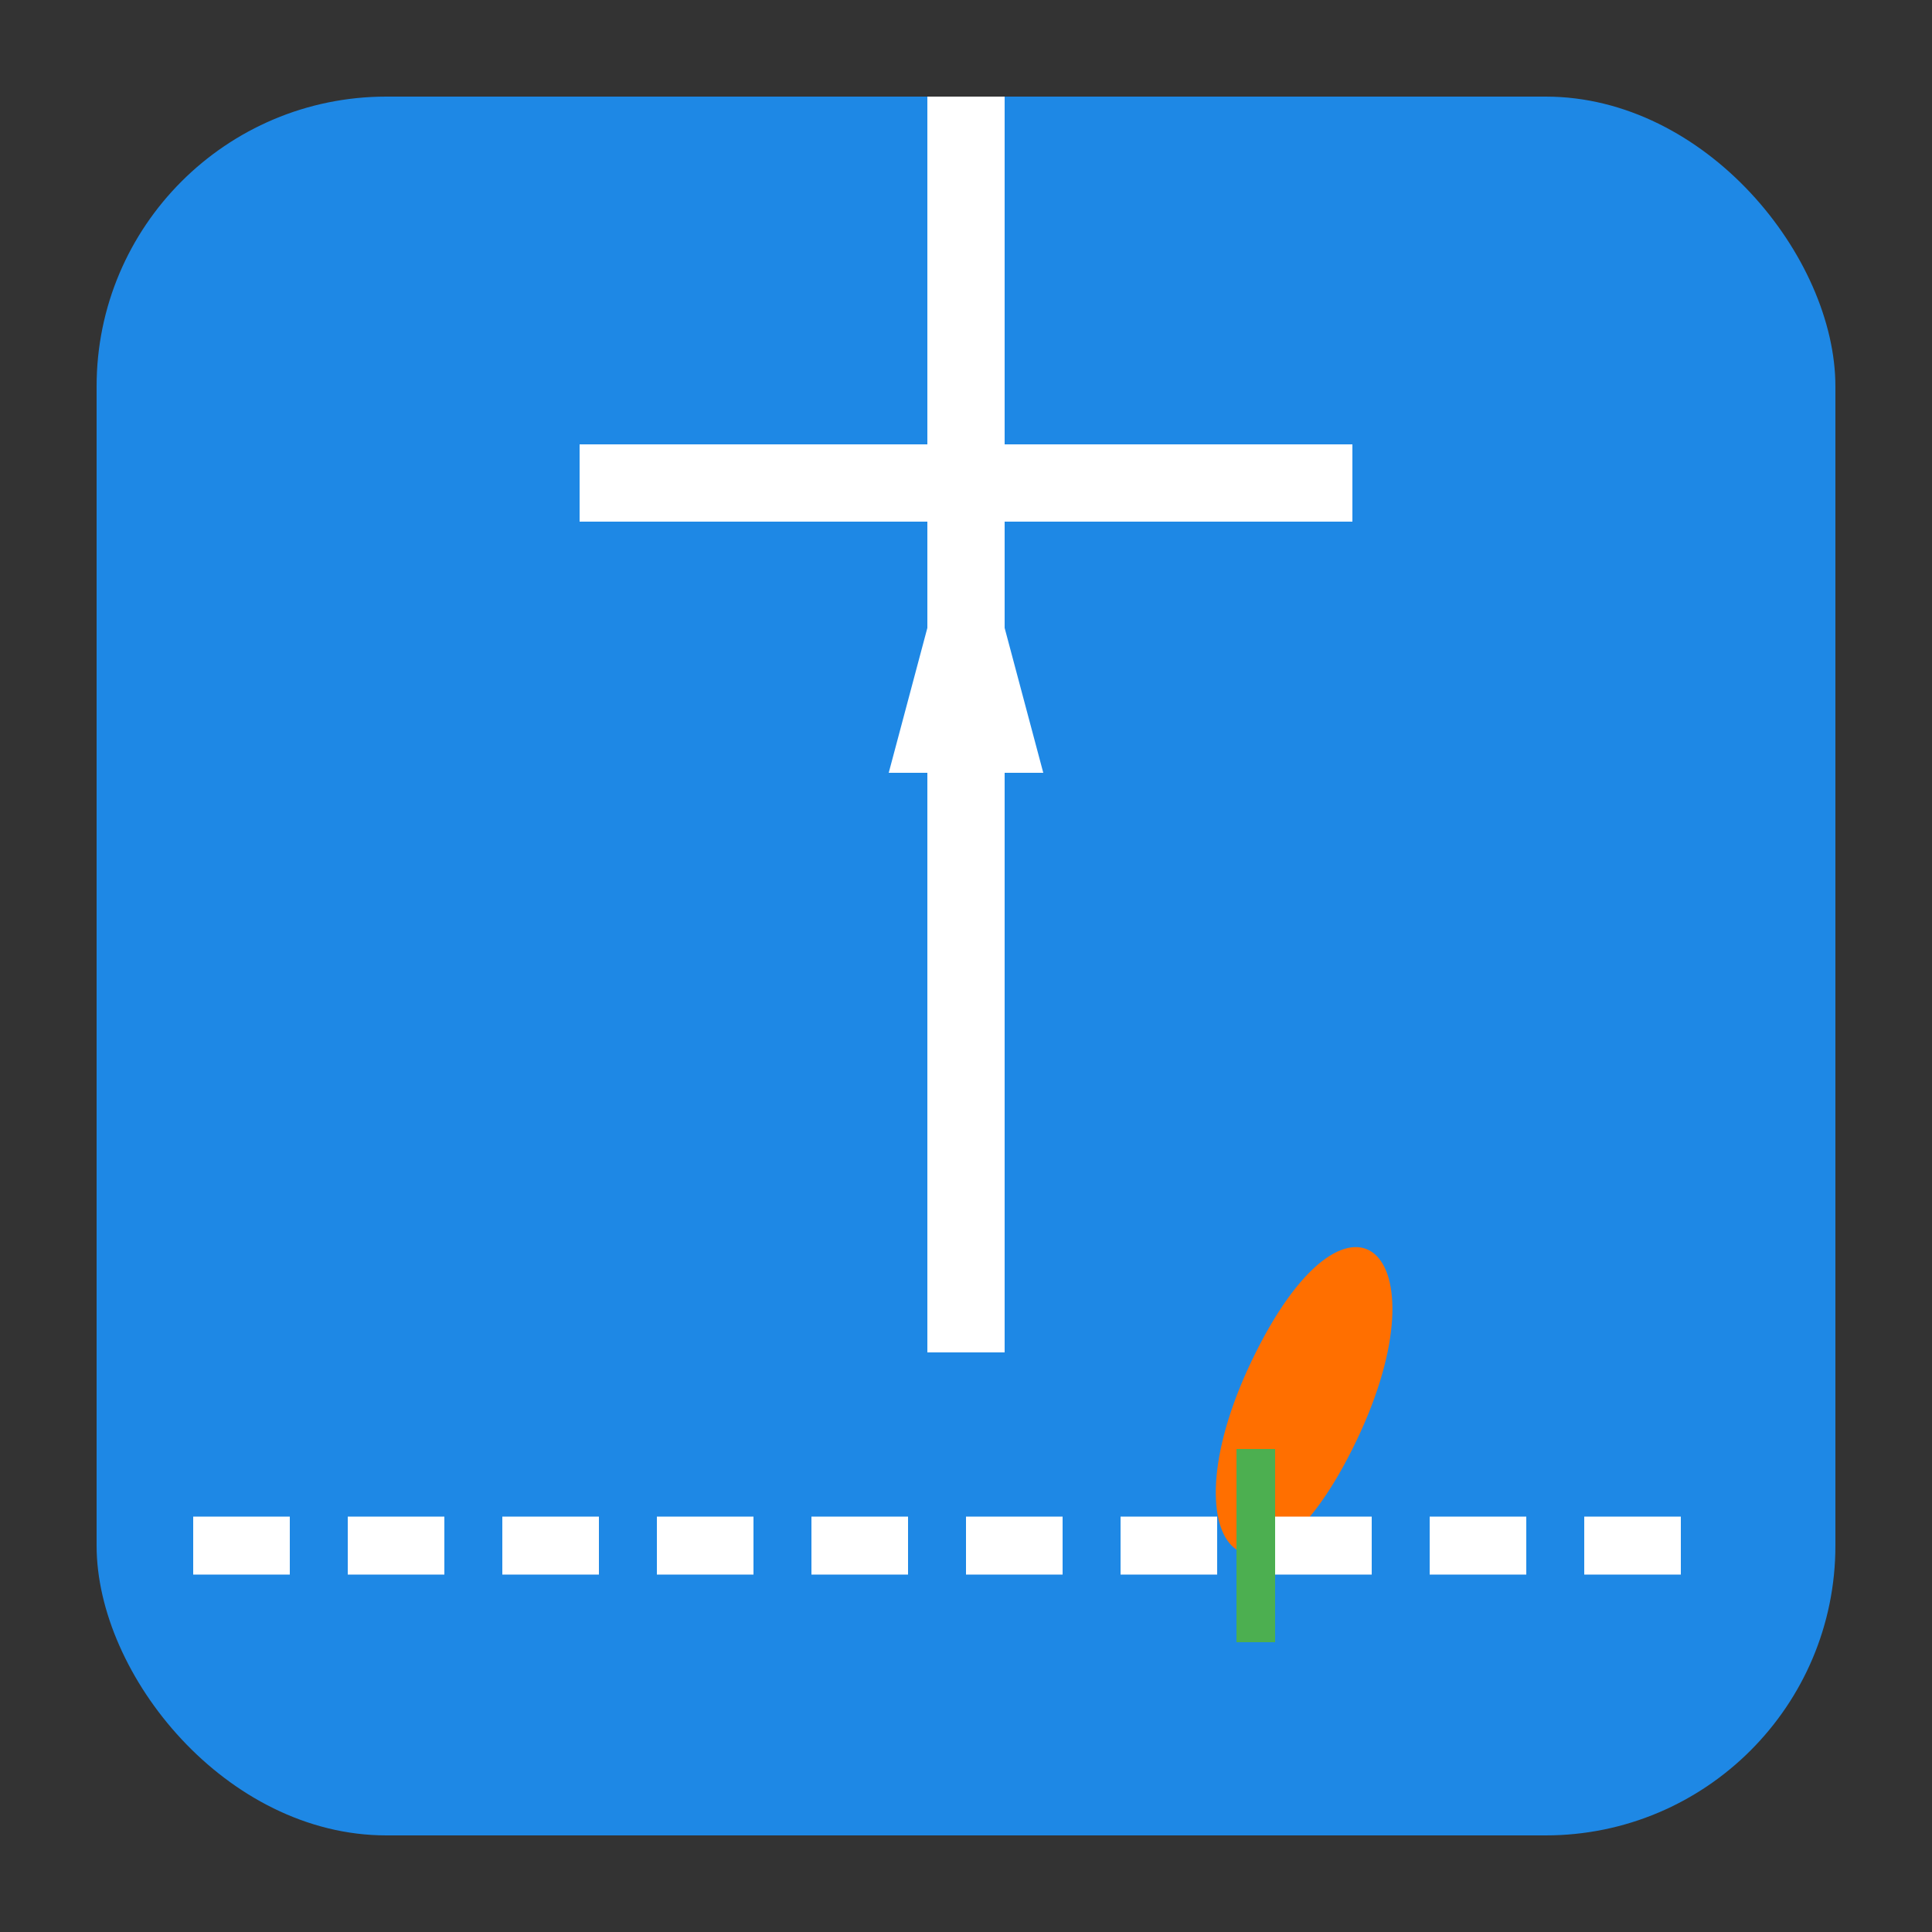
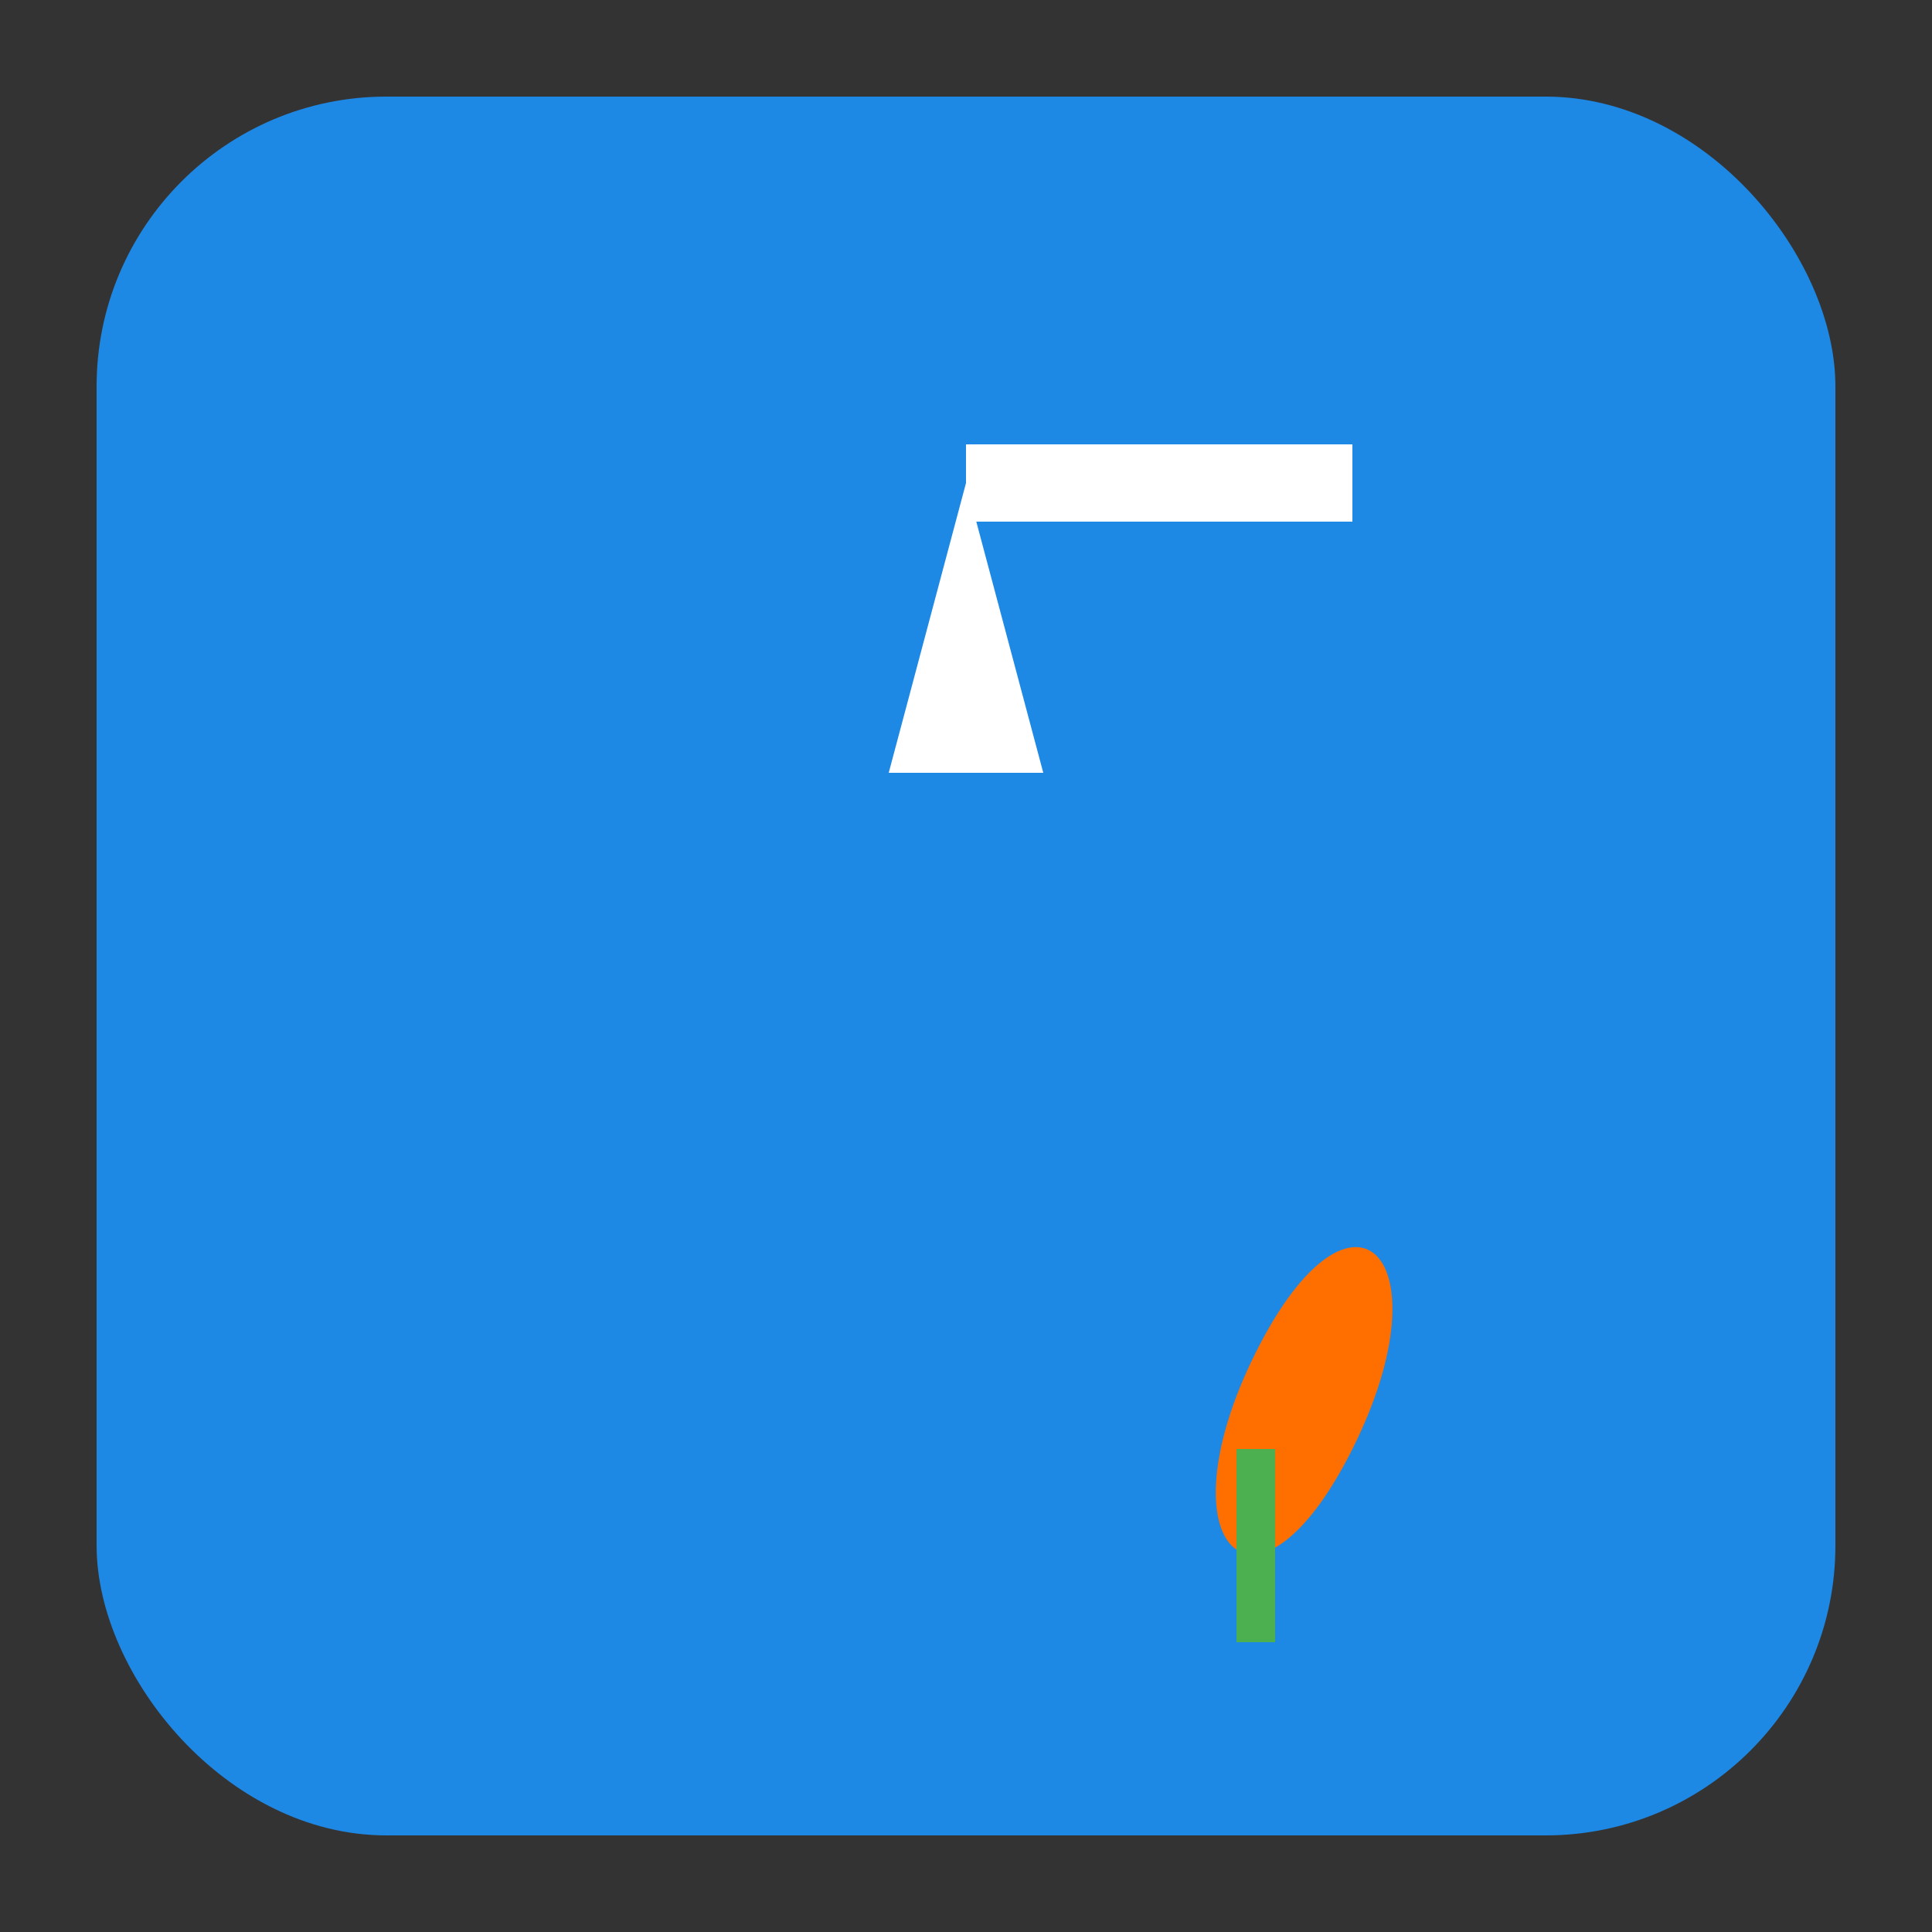
<svg xmlns="http://www.w3.org/2000/svg" viewBox="0 0 100 100" width="100" height="100">
  <rect x="0" y="0" width="100" height="100" fill="#333333" stroke="none" />
  <rect x="5" y="5" width="90" height="90" rx="15" ry="15" fill="#1E88E5" />
  <polygon points="50,25 46,40 54,40" fill="#ffffff" />
-   <rect x="48" y="40" width="4" height="30" fill="#ffffff" />
  <g transform="translate(50,25) rotate(0)">
-     <rect x="-2" y="-20" width="4" height="20" fill="#ffffff" />
-   </g>
+     </g>
  <g transform="translate(50,25) rotate(90)">
    <rect x="-2" y="-20" width="4" height="20" fill="#ffffff" />
  </g>
  <g transform="translate(50,25) rotate(180)">
-     <rect x="-2" y="-20" width="4" height="20" fill="#ffffff" />
-   </g>
+     </g>
  <g transform="translate(50,25) rotate(270)">
-     <rect x="-2" y="-20" width="4" height="20" fill="#ffffff" />
-   </g>
+     </g>
  <path d="M65,70 C70,60 75,65 70,75 C65,85 60,80 65,70 Z" fill="#FF6F00" />
  <rect x="64" y="75" width="2" height="10" fill="#4CAF50" />
-   <path d="M10,80 H90" stroke="#ffffff" stroke-width="3" stroke-dasharray="5,3" />
</svg>